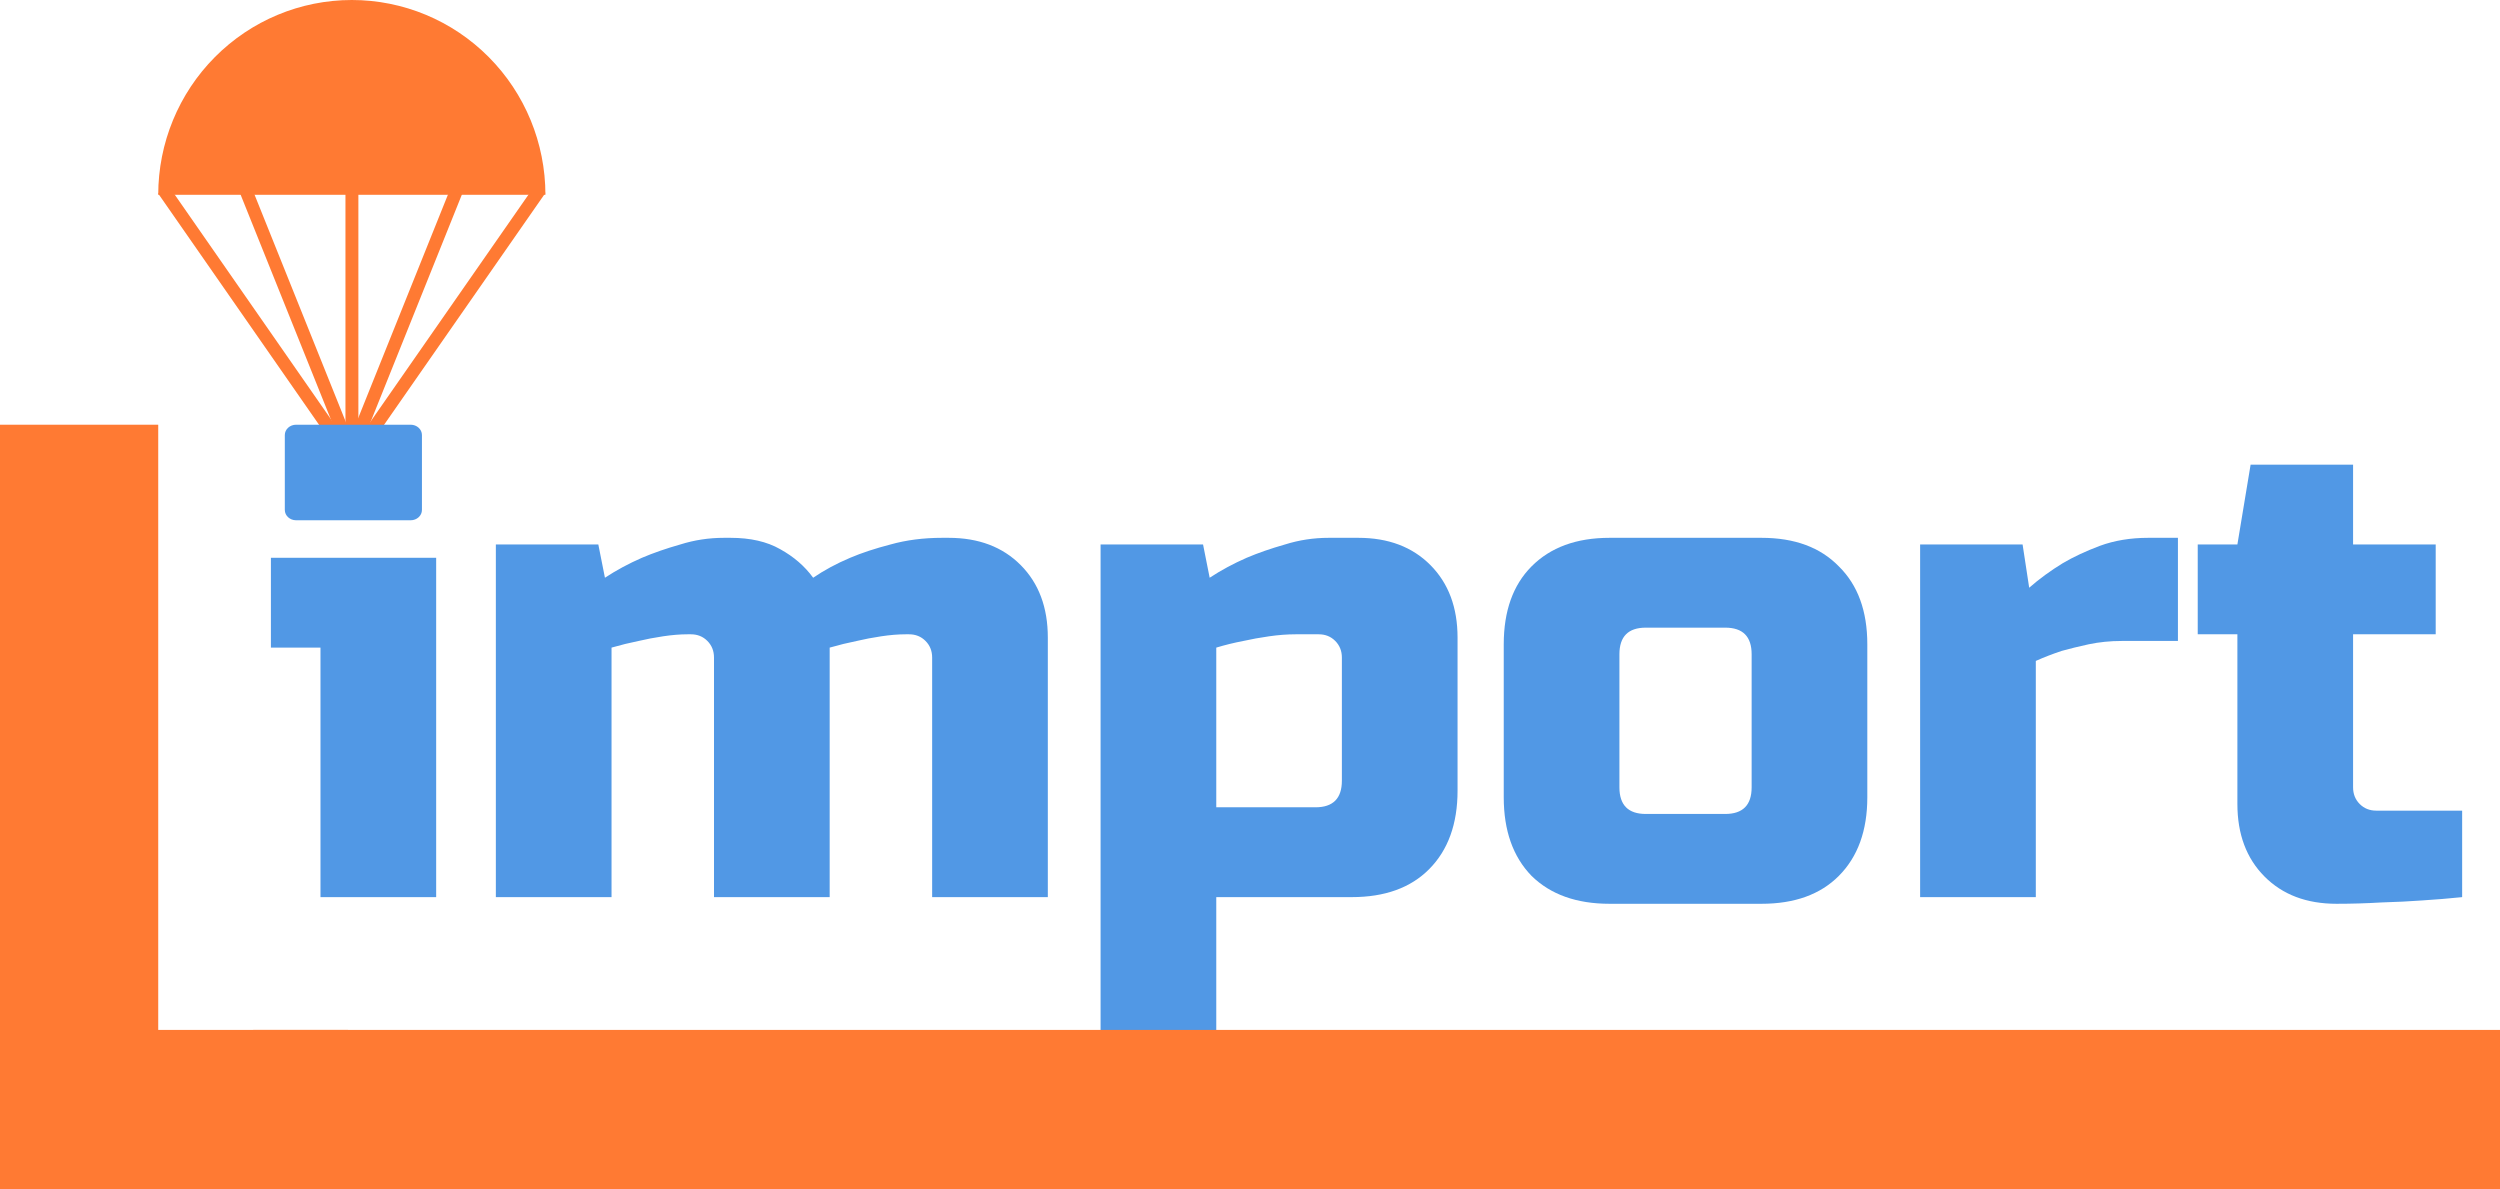
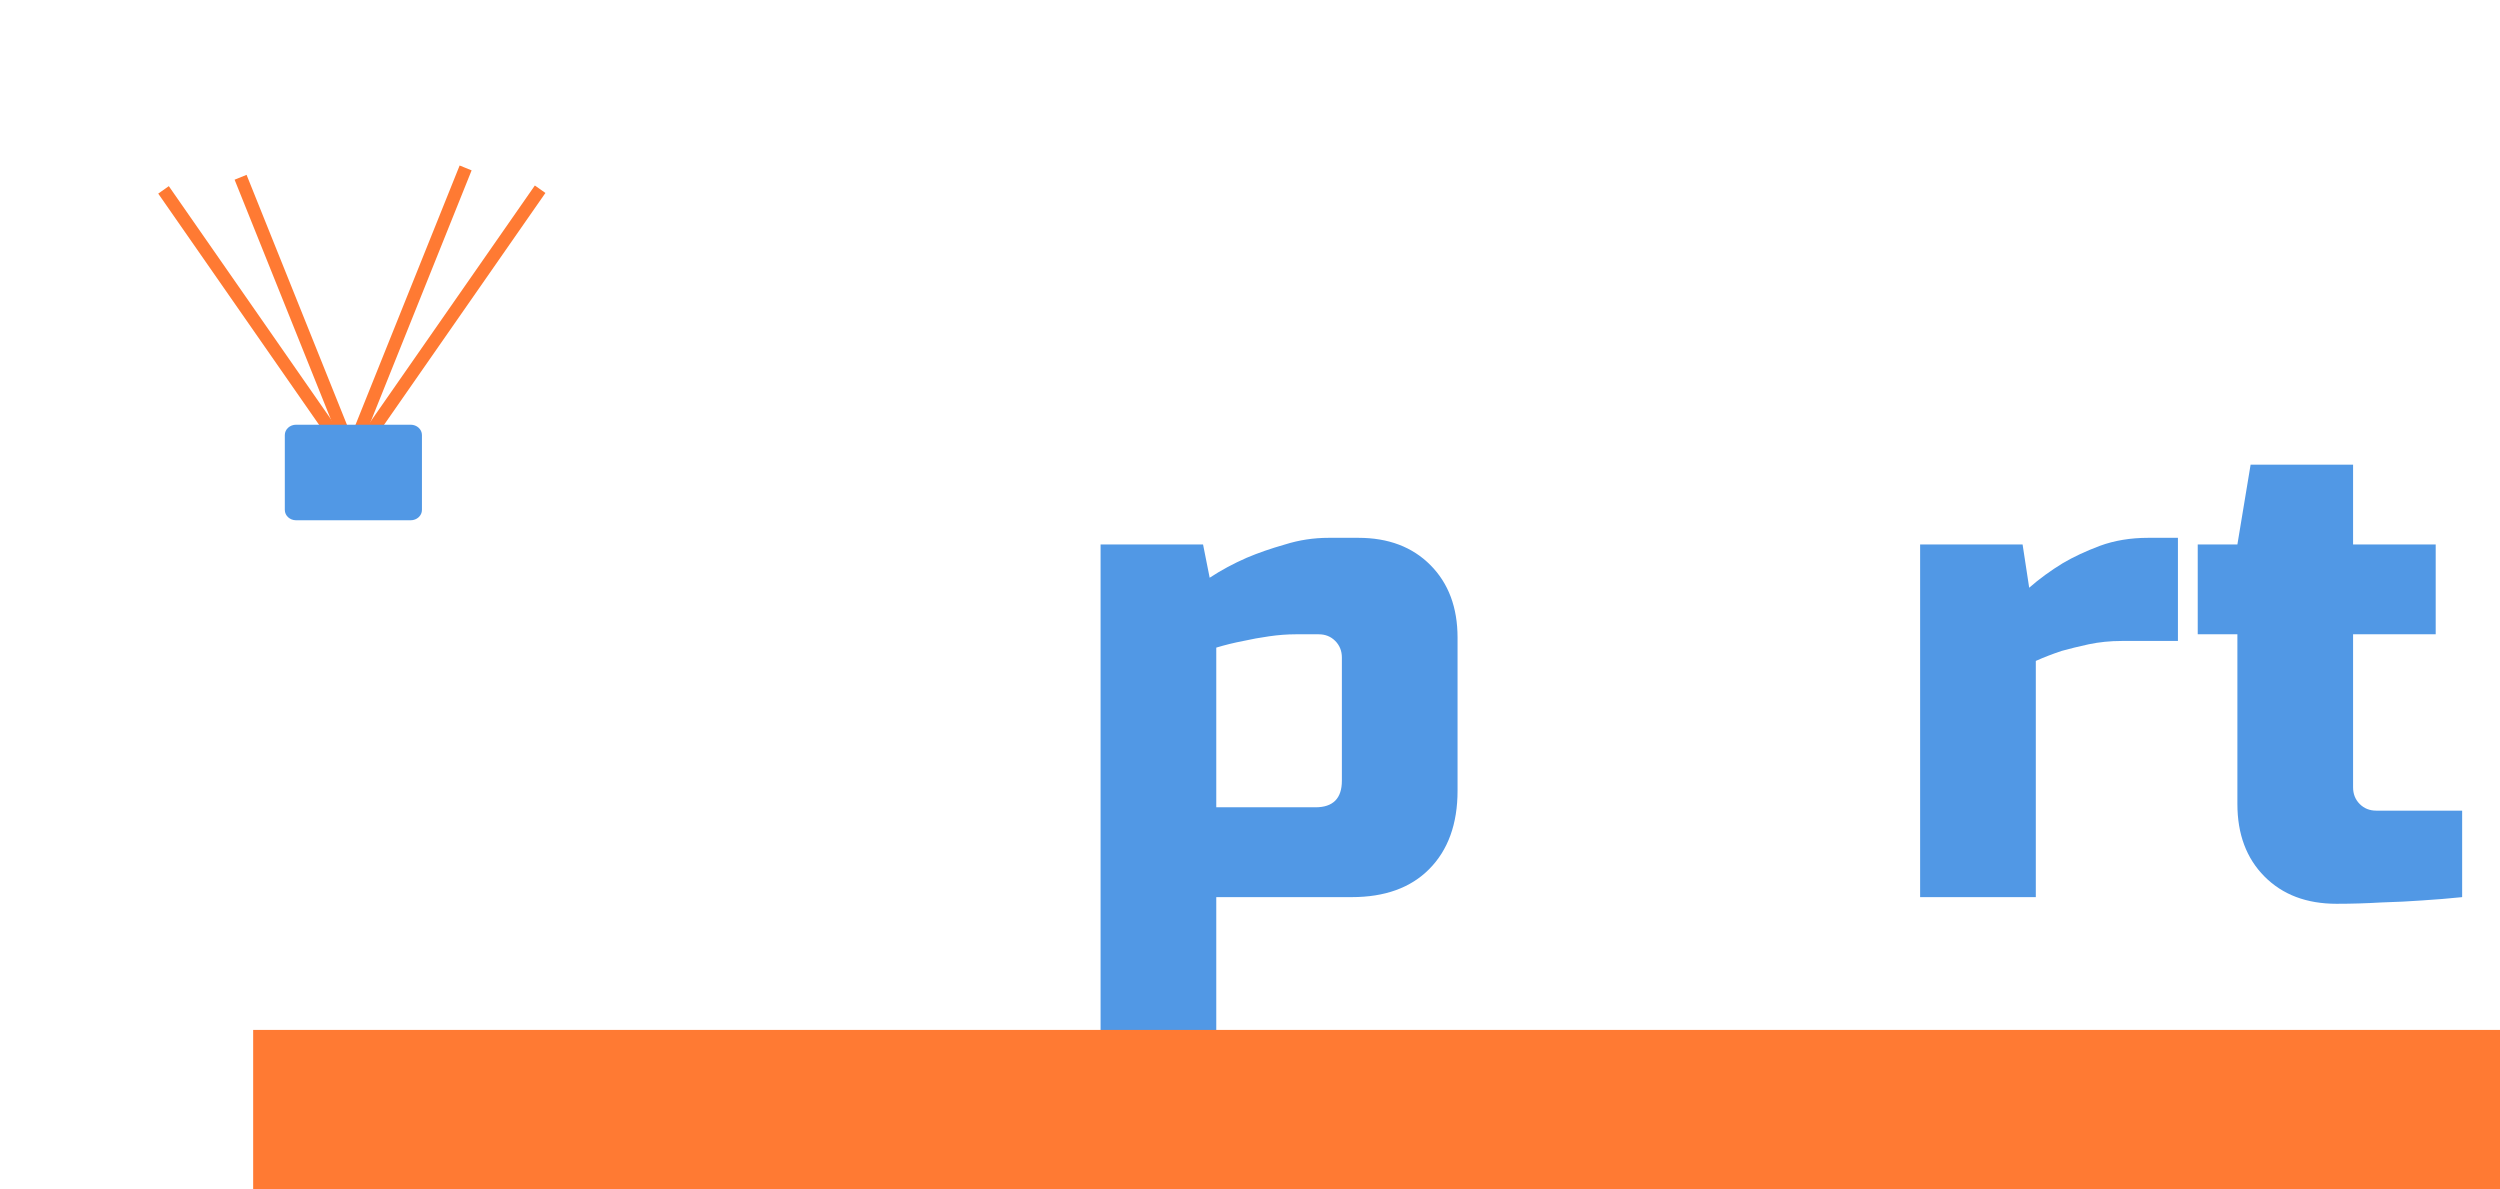
<svg xmlns="http://www.w3.org/2000/svg" width="185" height="88" viewBox="0 0 185 88" fill="none">
  <g clip-path="url(#clip0_2006_504)">
    <path d="M174.128 40.291H180.242V46.938H174.128V58.263C174.128 58.756 174.291 59.166 174.616 59.494C174.943 59.822 175.35 59.987 175.839 59.987H182.199V66.388C181.253 66.486 180.258 66.568 179.215 66.634C178.334 66.699 177.34 66.749 176.231 66.781C175.122 66.847 174.013 66.88 172.904 66.88C170.687 66.88 168.909 66.207 167.572 64.861C166.235 63.515 165.567 61.726 165.567 59.494V46.938H162.632V40.291H165.567L166.545 34.383H174.128V40.291Z" fill="#5198E5" />
    <path d="M149.672 40.291L150.16 43.492C150.91 42.835 151.742 42.228 152.655 41.67C153.438 41.21 154.351 40.784 155.395 40.39C156.47 39.996 157.661 39.799 158.965 39.799H161.167V47.431H157.009C156.161 47.431 155.346 47.513 154.563 47.677C153.813 47.841 153.144 48.005 152.557 48.169C151.873 48.399 151.237 48.645 150.65 48.908V66.387H142.089V40.291H149.672Z" fill="#5198E5" />
-     <path d="M138.181 59.002C138.181 61.464 137.48 63.4 136.078 64.812C134.708 66.19 132.801 66.88 130.355 66.88H119.104C116.658 66.88 114.734 66.19 113.332 64.812C111.962 63.4 111.277 61.464 111.277 59.002V47.677C111.277 45.215 111.962 43.295 113.332 41.916C114.734 40.505 116.658 39.799 119.104 39.799H130.355C132.801 39.799 134.708 40.505 136.078 41.916C137.48 43.295 138.181 45.215 138.181 47.677V59.002ZM129.621 48.415C129.621 47.102 128.969 46.446 127.664 46.446H121.794C120.49 46.446 119.837 47.102 119.837 48.415V58.263C119.837 59.576 120.49 60.233 121.794 60.233H127.664C128.969 60.233 129.621 59.576 129.621 58.263V48.415Z" fill="#5198E5" />
    <path d="M90.004 59.74H97.342C98.646 59.74 99.299 59.084 99.299 57.771V48.662C99.299 48.169 99.135 47.759 98.809 47.431C98.483 47.102 98.075 46.938 97.586 46.938H95.874C95.254 46.938 94.603 46.988 93.917 47.086C93.233 47.184 92.596 47.299 92.009 47.431C91.325 47.562 90.657 47.726 90.004 47.923V59.74ZM90.004 66.387V77.584H81.443V40.291H89.026L89.515 42.753C90.363 42.195 91.276 41.703 92.254 41.276C93.102 40.915 94.048 40.587 95.091 40.291C96.135 39.963 97.211 39.799 98.32 39.799H100.521C102.739 39.799 104.516 40.472 105.853 41.818C107.19 43.163 107.859 44.952 107.859 47.184V58.509C107.859 60.971 107.158 62.908 105.756 64.319C104.386 65.698 102.478 66.387 100.032 66.387H90.004Z" fill="#5198E5" />
-     <path d="M67.022 46.938C66.468 46.938 65.864 46.988 65.212 47.086C64.56 47.184 63.956 47.299 63.402 47.431C62.75 47.562 62.081 47.726 61.396 47.923V66.387H52.836V48.662C52.836 48.169 52.673 47.759 52.347 47.431C52.021 47.102 51.613 46.938 51.124 46.938H50.879C50.325 46.938 49.722 46.988 49.069 47.086C48.417 47.184 47.814 47.299 47.259 47.431C46.607 47.562 45.939 47.726 45.254 47.923V66.387H36.693V40.291H44.276L44.765 42.753C45.612 42.195 46.526 41.703 47.504 41.276C48.352 40.915 49.298 40.587 50.341 40.291C51.385 39.963 52.461 39.799 53.57 39.799H54.059C55.526 39.799 56.749 40.078 57.728 40.636C58.739 41.194 59.554 41.9 60.173 42.753C60.989 42.195 61.902 41.703 62.913 41.276C63.761 40.915 64.755 40.587 65.897 40.291C67.071 39.963 68.343 39.799 69.712 39.799H70.201C72.419 39.799 74.196 40.472 75.533 41.818C76.871 43.163 77.539 44.952 77.539 47.184V66.387H68.979V48.662C68.979 48.169 68.816 47.759 68.489 47.431C68.163 47.102 67.756 46.938 67.266 46.938H67.022Z" fill="#5198E5" />
-     <path d="M32.276 41.276V66.388H23.716V47.923H20.047V41.276H32.276Z" fill="#5198E5" />
-     <path d="M11.709 76.214H18.734H25.759V88H0V31.429H11.709V57.947V76.214Z" fill="#FF7A33" />
    <path d="M185 76.214H18.734V88H185V76.214Z" fill="#FF7A33" />
    <path d="M11.709 14.327L12.492 13.775L25.25 32.117L24.468 32.668L11.709 14.327Z" fill="#FF7A33" />
    <path d="M39.579 13.727L40.361 14.279L27.896 32.189L27.113 31.638L39.579 13.727Z" fill="#FF7A33" />
    <path d="M34.013 12.247L34.899 12.607L26.19 34.294L25.304 33.934L34.013 12.247Z" fill="#FF7A33" />
    <path d="M17.36 13.298L18.246 12.938L26.956 34.625L26.07 34.985L17.36 13.298Z" fill="#FF7A33" />
-     <path d="M25.564 13.459H26.52V37.012H25.564V13.459Z" fill="#FF7A33" />
-     <path d="M40.361 14.413C40.361 10.59 38.852 6.924 36.165 4.221C33.478 1.518 29.834 2.88594e-07 26.035 0C22.235 -2.88594e-07 18.592 1.518 15.905 4.221C13.218 6.924 11.709 10.59 11.709 14.413H26.035H40.361Z" fill="#FF7A33" />
+     <path d="M25.564 13.459H26.52H25.564V13.459Z" fill="#FF7A33" />
    <path d="M21.076 32.193C21.076 31.771 21.45 31.429 21.91 31.429H30.39C30.85 31.429 31.224 31.771 31.224 32.193V37.736C31.224 38.158 30.85 38.5 30.39 38.5H21.91C21.45 38.5 21.076 38.158 21.076 37.736V32.193Z" fill="#5198E5" />
  </g>
  <defs>
    <clipPath id="clip0_2006_504">
      <rect width="185" height="88" fill="white" />
    </clipPath>
  </defs>
</svg>